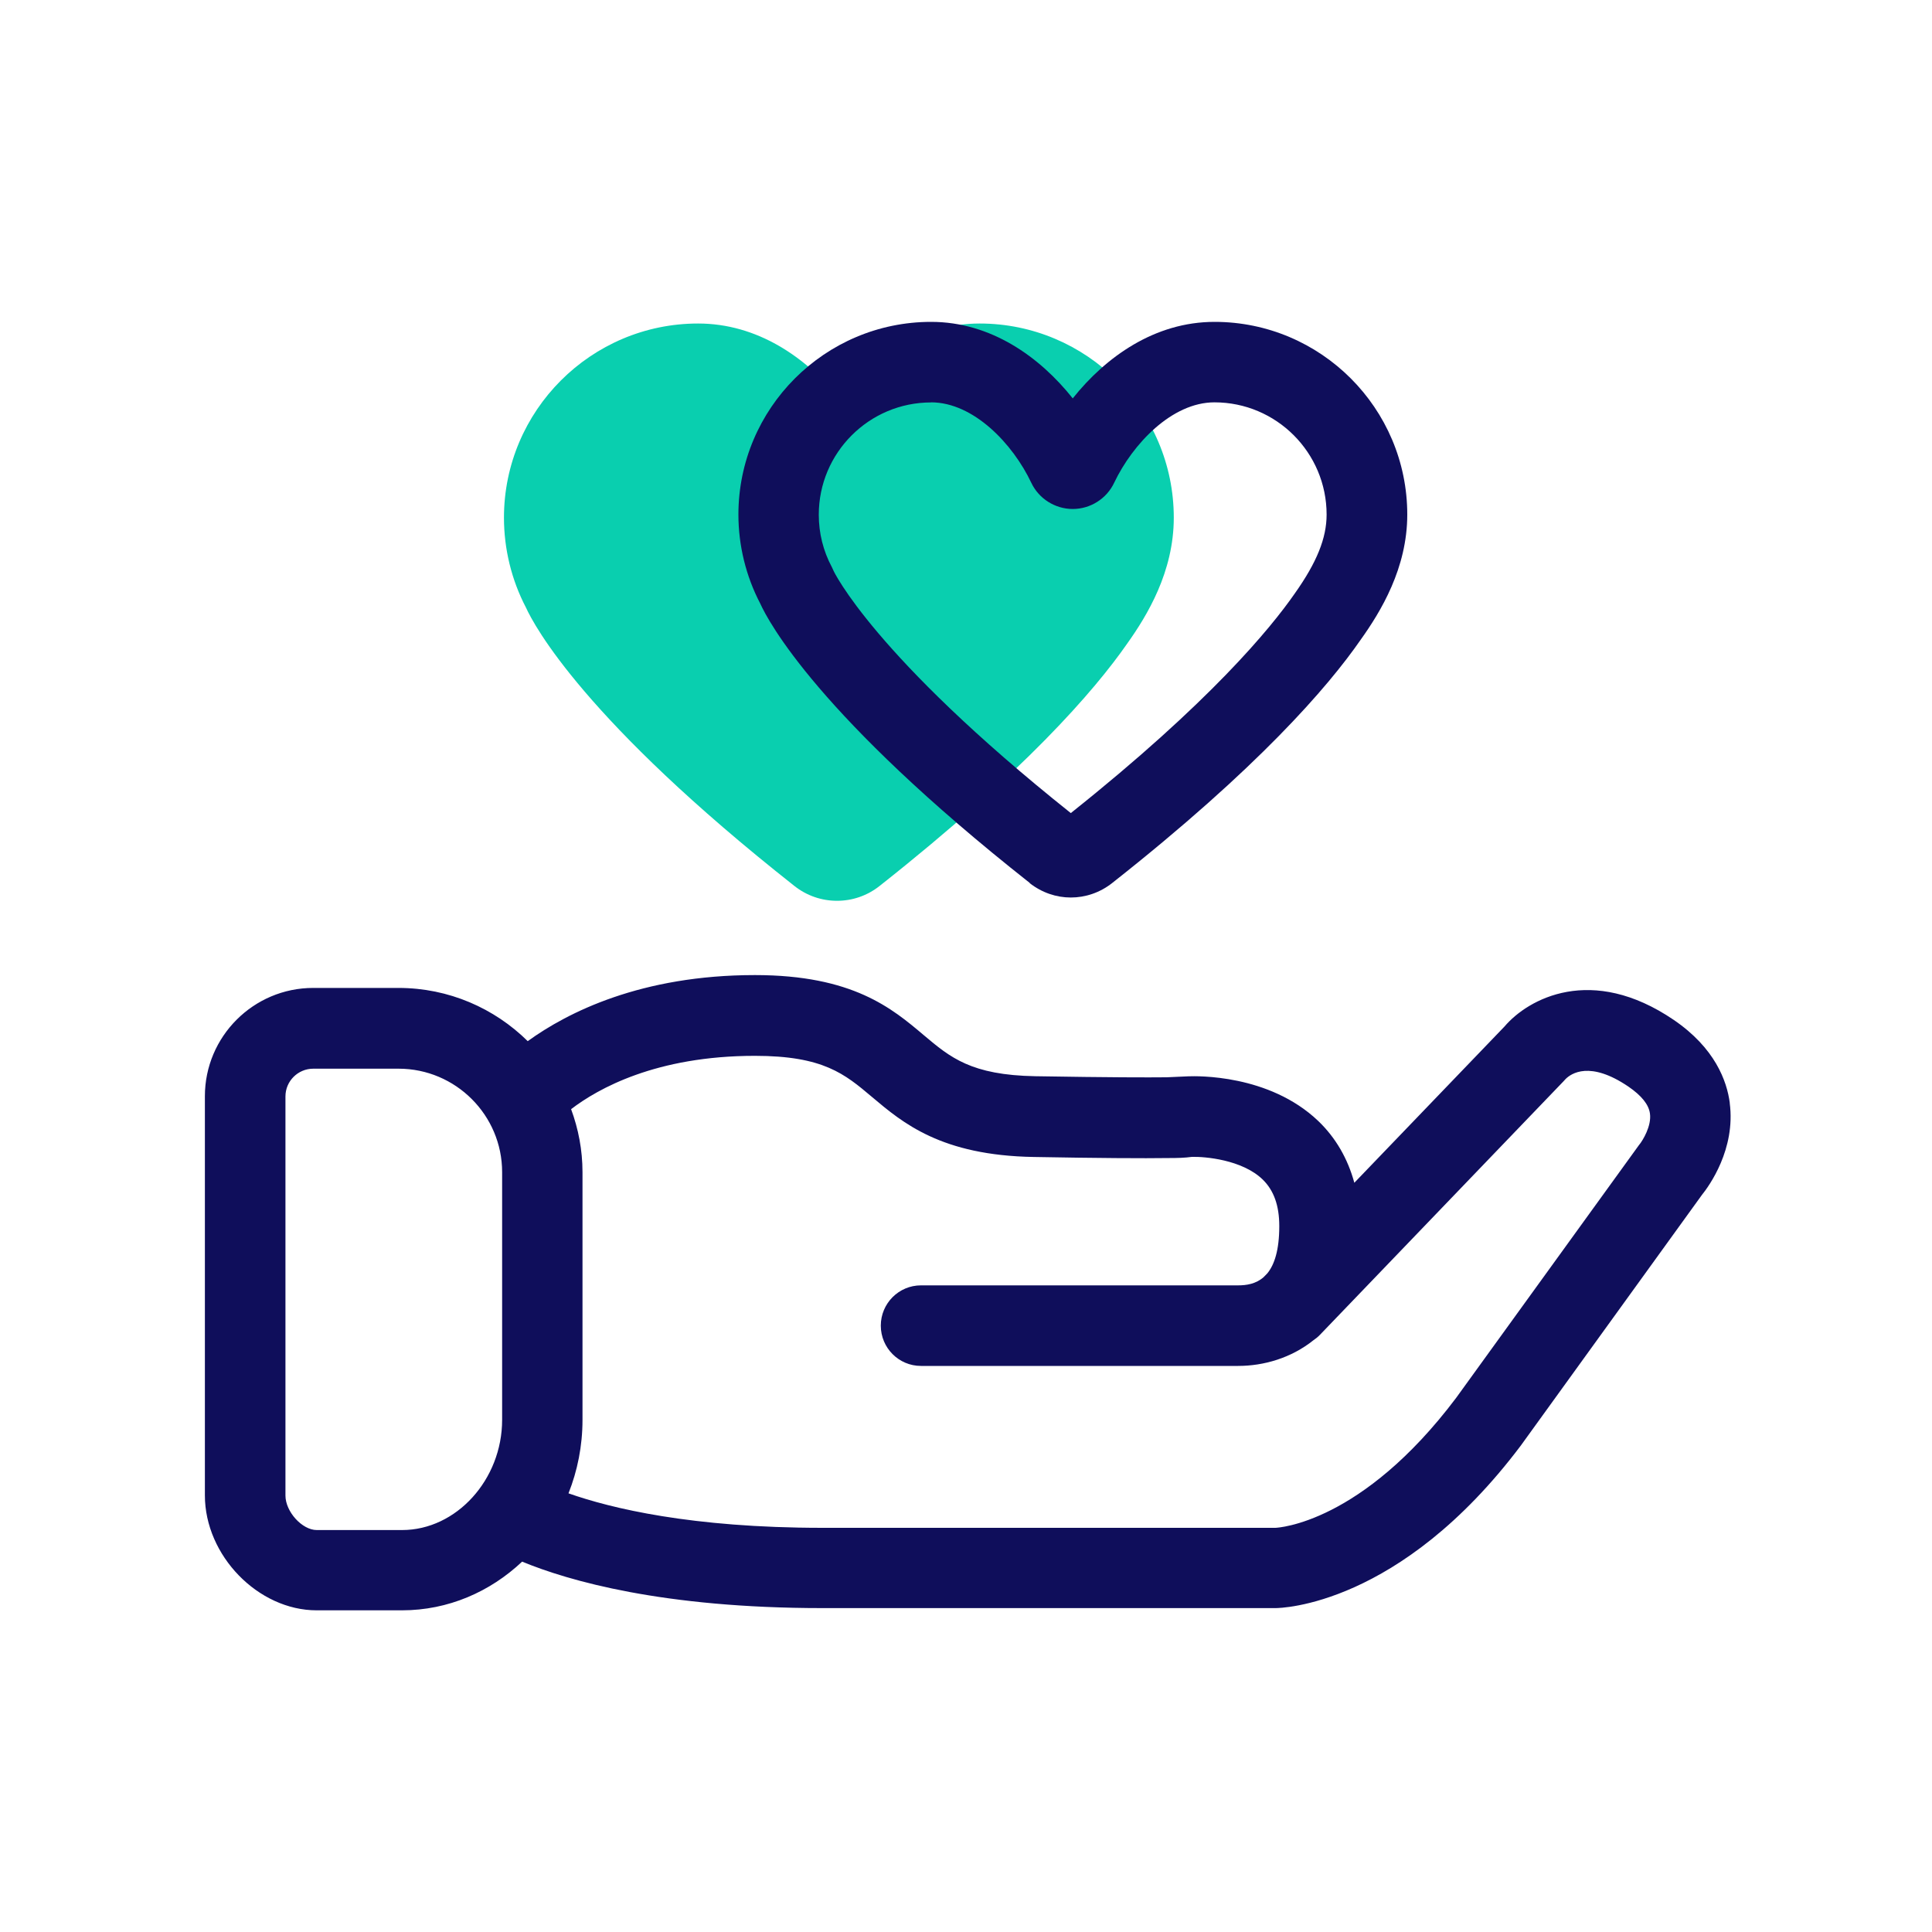
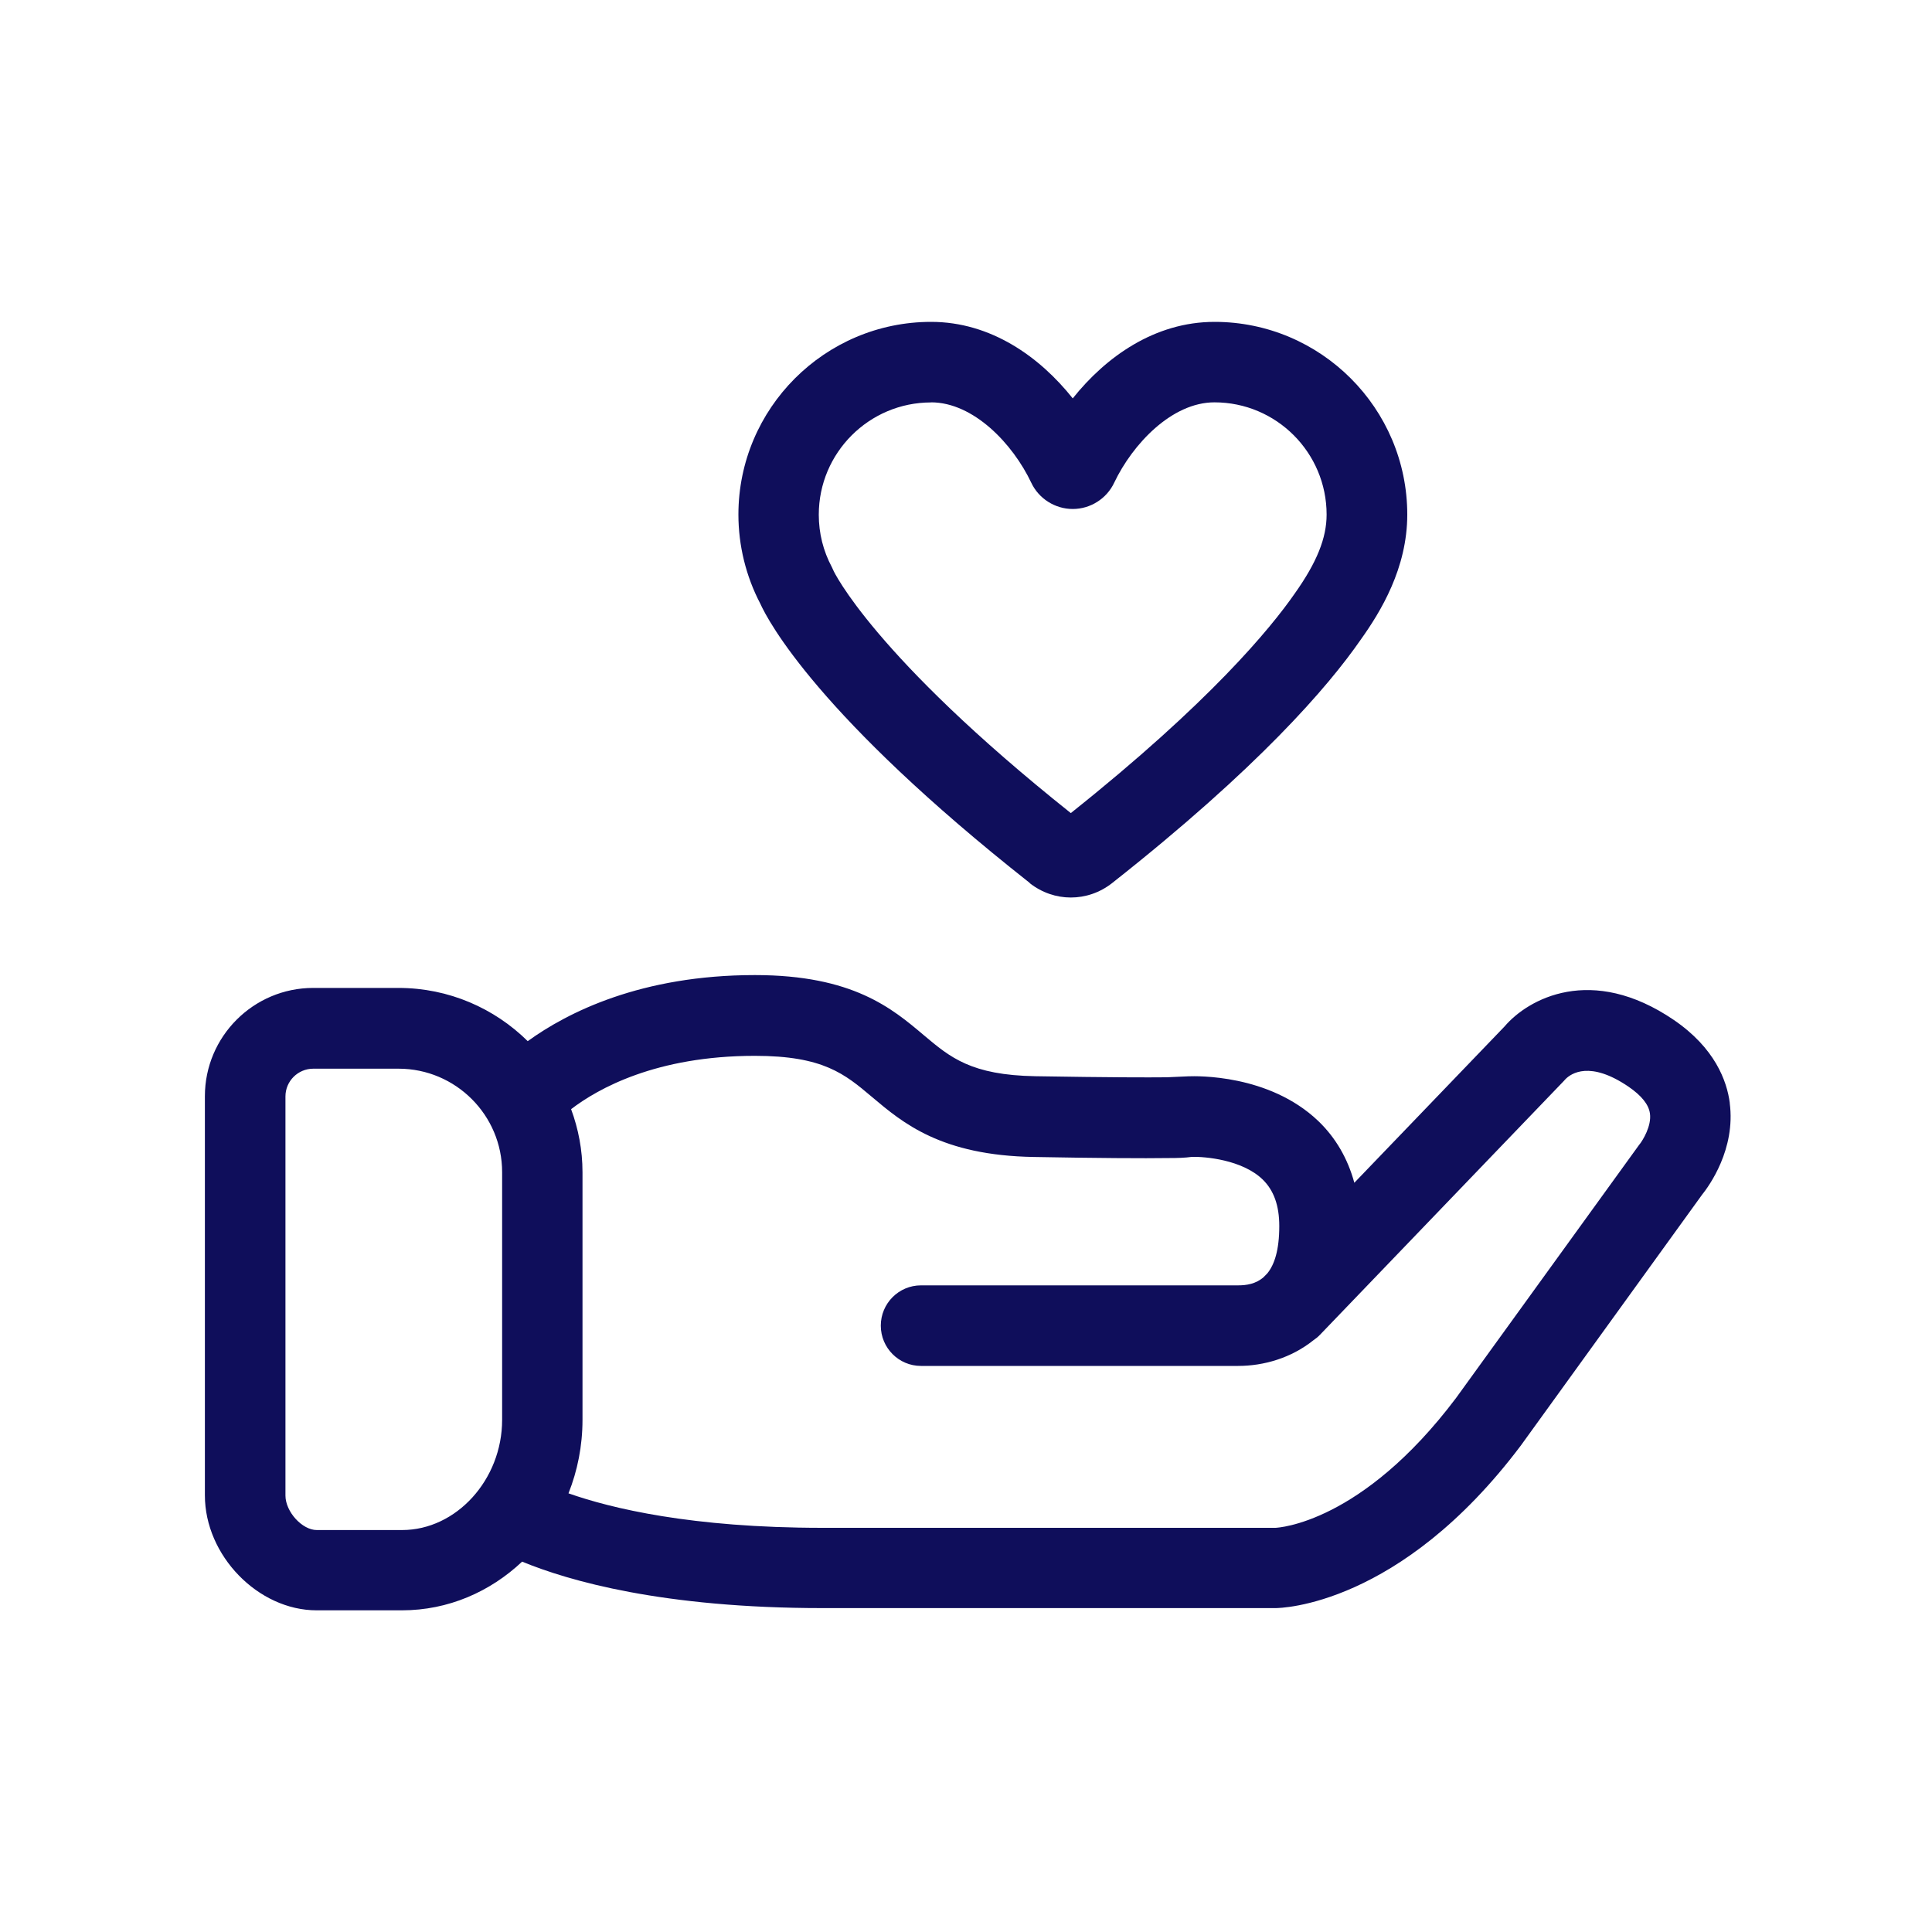
<svg xmlns="http://www.w3.org/2000/svg" width="20" height="20" viewBox="0 0 20 20" fill="none">
-   <path d="M10.142 3.349C9.529 3.349 9.028 3.7 8.684 4.119C8.341 3.699 7.84 3.349 7.227 3.349C6.119 3.349 5.217 4.251 5.217 5.359C5.217 5.682 5.295 6.003 5.444 6.288C5.53 6.478 6.052 7.458 8.223 9.171C8.353 9.274 8.508 9.325 8.665 9.325C8.821 9.325 8.976 9.274 9.106 9.171C10.605 7.987 11.328 7.152 11.669 6.662C11.876 6.371 12.151 5.919 12.151 5.359C12.151 4.251 11.249 3.349 10.141 3.349H10.142Z" fill="#09CFAF" />
  <path d="M17.907 11.42C17.877 11.187 17.751 10.848 17.328 10.559C16.475 9.978 15.818 10.34 15.575 10.626L14.02 12.244C13.952 11.994 13.827 11.777 13.645 11.603C13.135 11.118 12.386 11.139 12.302 11.142L12.078 11.152C11.884 11.154 11.495 11.154 10.717 11.141C10.053 11.129 9.837 10.947 9.563 10.716C9.235 10.439 8.828 10.094 7.815 10.094C6.636 10.094 5.875 10.48 5.463 10.778C5.119 10.438 4.646 10.227 4.125 10.227H3.242C2.624 10.227 2.121 10.73 2.121 11.348V15.48C2.121 16.103 2.672 16.67 3.278 16.67H4.161C4.64 16.67 5.074 16.478 5.405 16.166C5.887 16.365 6.864 16.647 8.515 16.647H13.203C13.255 16.647 14.491 16.628 15.743 14.965L17.618 12.37C17.692 12.278 17.969 11.897 17.906 11.418L17.907 11.42ZM4.162 15.839H3.279C3.128 15.839 2.955 15.649 2.955 15.482V11.35C2.955 11.192 3.084 11.063 3.243 11.063H4.126C4.717 11.063 5.198 11.544 5.198 12.134V14.698C5.198 15.317 4.724 15.839 4.162 15.839ZM16.973 11.845L15.073 14.472C14.096 15.769 13.232 15.815 13.203 15.816H8.515C7.157 15.816 6.326 15.614 5.885 15.459C5.978 15.225 6.03 14.968 6.03 14.698V12.134C6.03 11.905 5.987 11.685 5.912 11.482C6.189 11.27 6.791 10.93 7.815 10.93C8.523 10.93 8.745 11.118 9.026 11.355C9.346 11.625 9.743 11.961 10.703 11.977C11.363 11.989 11.834 11.992 12.107 11.988C12.186 11.988 12.266 11.986 12.338 11.976C12.471 11.972 12.858 12.004 13.071 12.21C13.186 12.322 13.243 12.479 13.243 12.692C13.243 12.943 13.192 13.092 13.12 13.181L13.081 13.221C13 13.292 12.902 13.306 12.817 13.306H9.534C9.304 13.306 9.118 13.493 9.118 13.723C9.118 13.953 9.304 14.14 9.534 14.14H12.817C13.081 14.14 13.366 14.059 13.598 13.873C13.622 13.857 13.644 13.839 13.665 13.817L16.185 11.194L16.207 11.17C16.264 11.113 16.458 10.977 16.858 11.249C16.992 11.341 17.067 11.433 17.08 11.526C17.099 11.656 17.004 11.807 16.973 11.846V11.845Z" fill="#0F0E5B" />
  <path d="M10.659 9.142C10.786 9.241 10.935 9.291 11.085 9.291C11.236 9.291 11.386 9.241 11.512 9.142C13.02 7.953 13.746 7.113 14.086 6.622C14.293 6.332 14.568 5.882 14.568 5.327C14.568 4.227 13.673 3.332 12.573 3.332C11.953 3.332 11.447 3.695 11.105 4.124C10.764 3.695 10.258 3.332 9.639 3.332C8.539 3.332 7.644 4.227 7.644 5.327C7.644 5.647 7.722 5.965 7.87 6.248C7.954 6.434 8.473 7.415 10.661 9.141L10.659 9.142ZM9.638 4.165C10.079 4.165 10.486 4.596 10.676 4.998C10.754 5.163 10.923 5.269 11.105 5.269C11.287 5.269 11.456 5.163 11.534 4.997C11.725 4.596 12.131 4.165 12.572 4.165C13.213 4.165 13.733 4.686 13.733 5.327C13.733 5.57 13.632 5.821 13.404 6.143C13.154 6.503 12.524 7.271 11.085 8.417C9.04 6.787 8.63 5.912 8.629 5.909L8.612 5.872C8.522 5.704 8.476 5.52 8.476 5.328C8.476 4.687 8.997 4.166 9.638 4.166V4.165Z" fill="#0F0E5B" />
</svg>